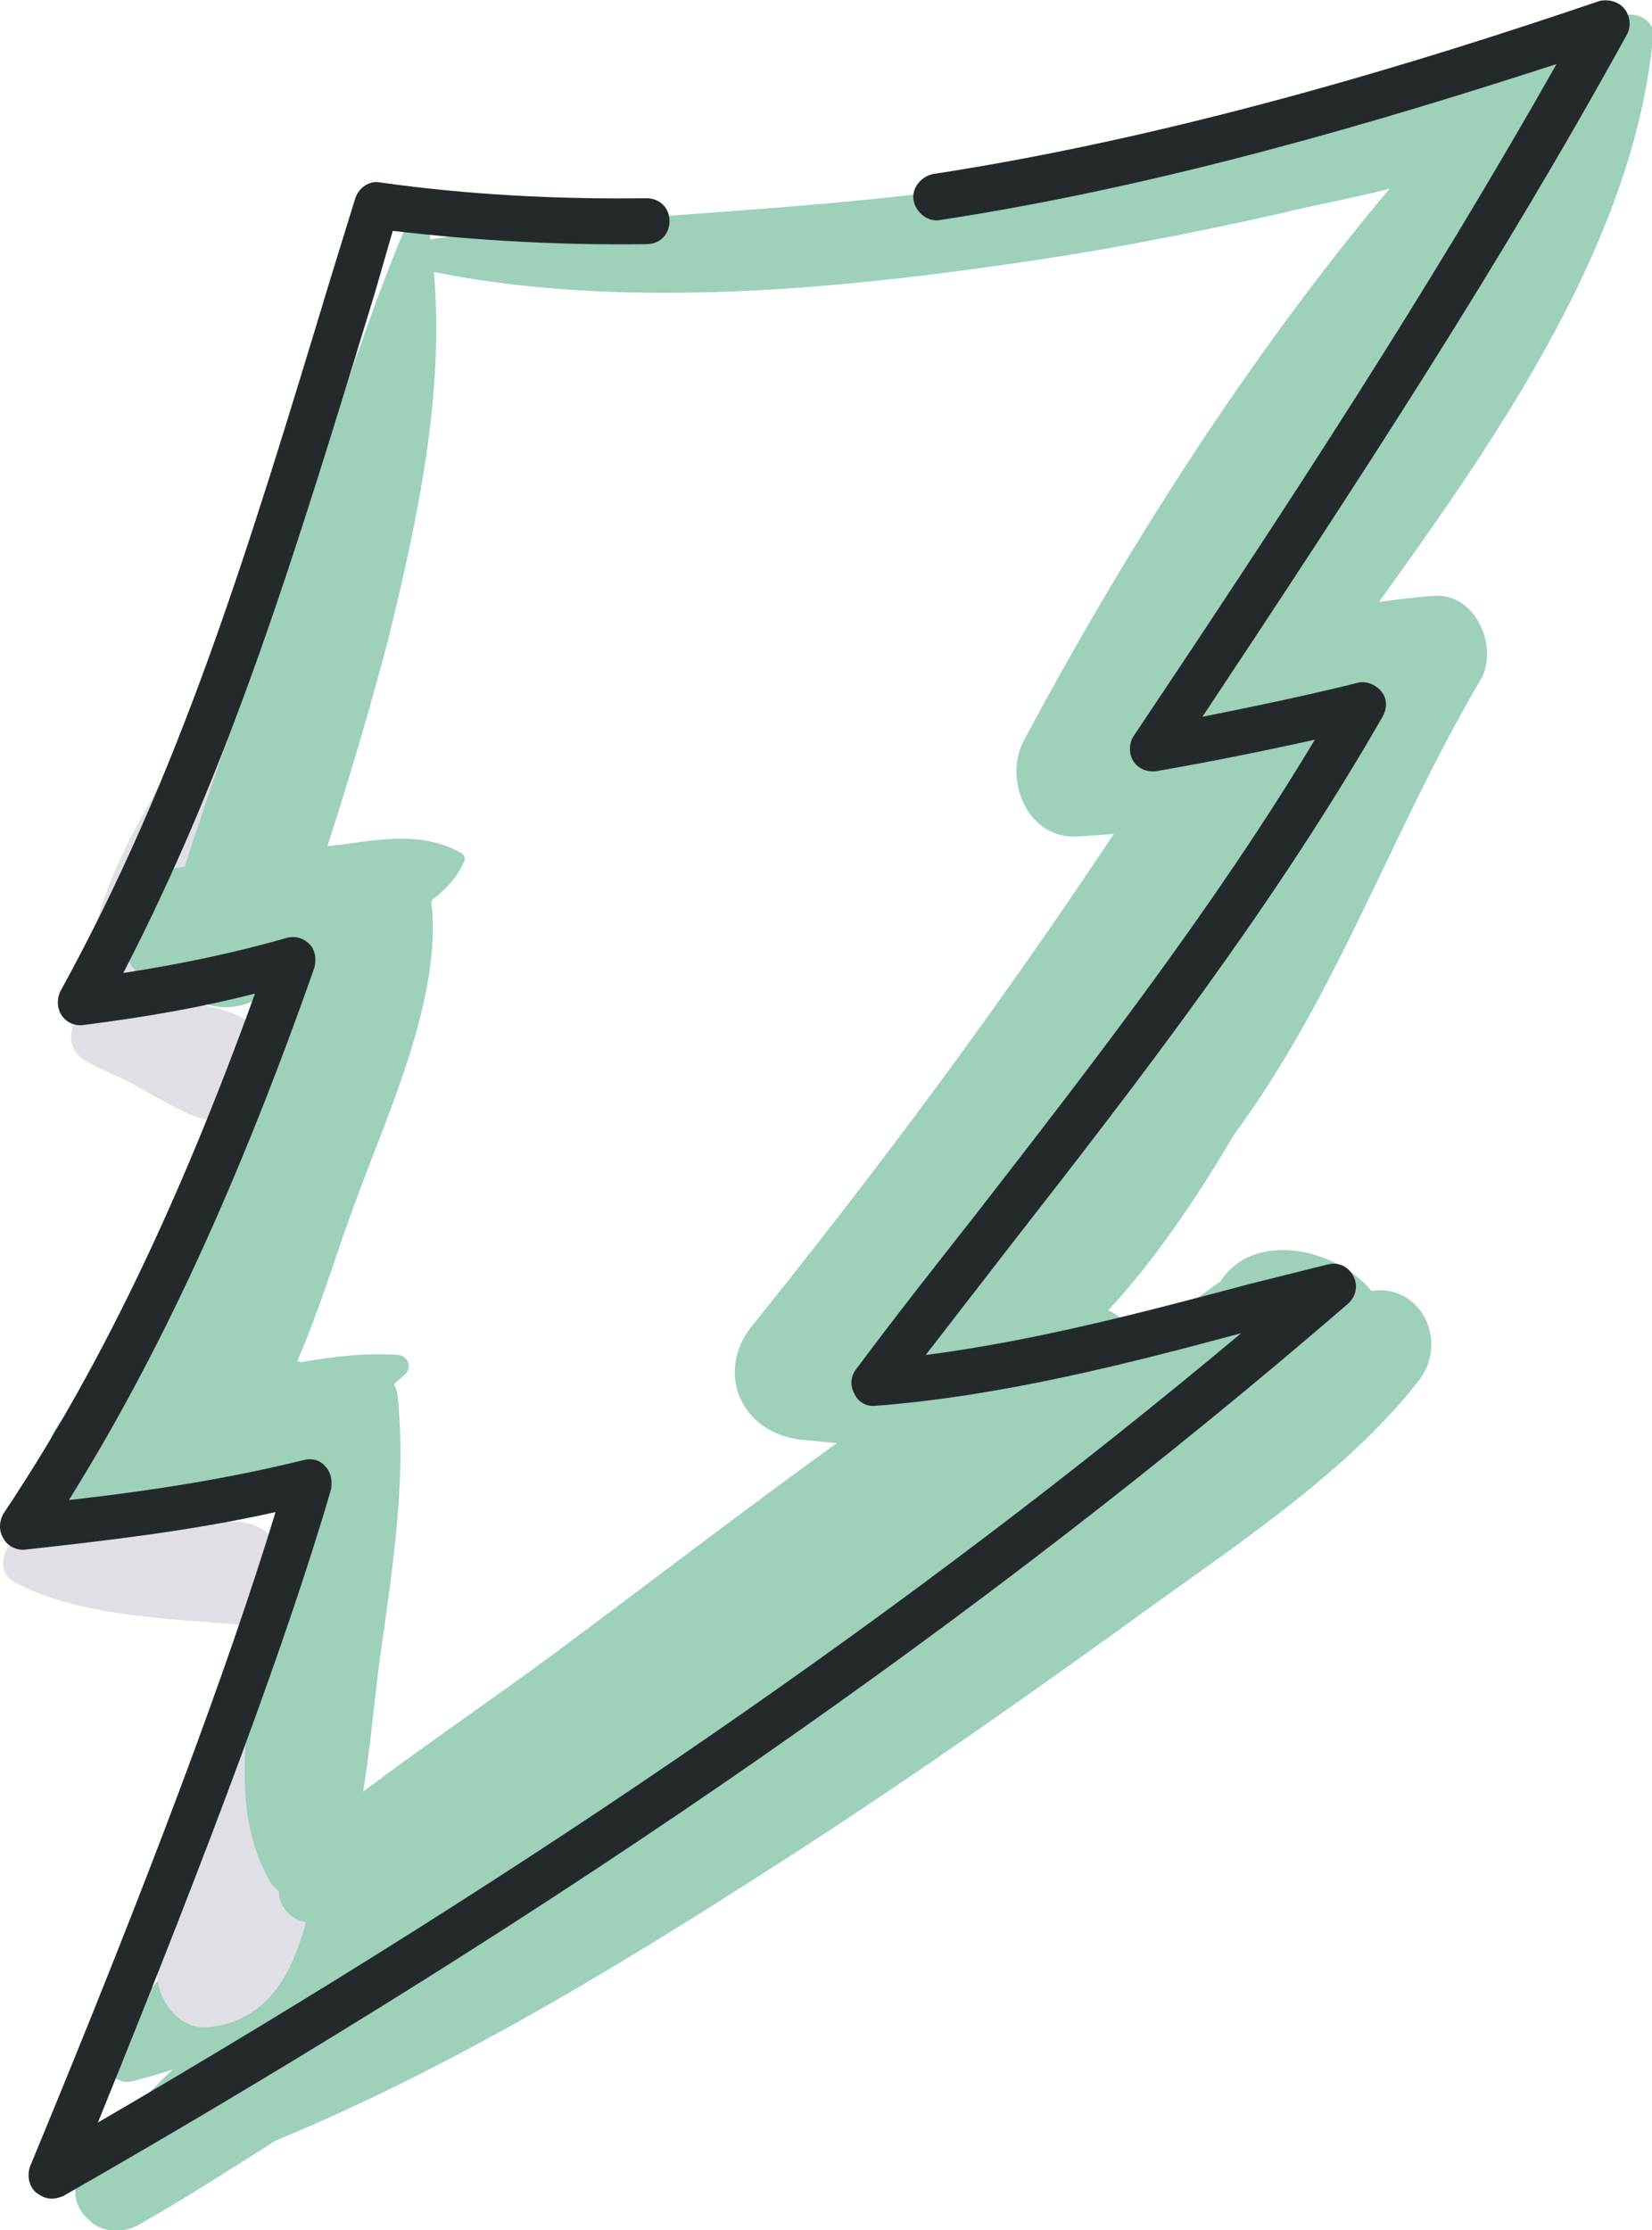
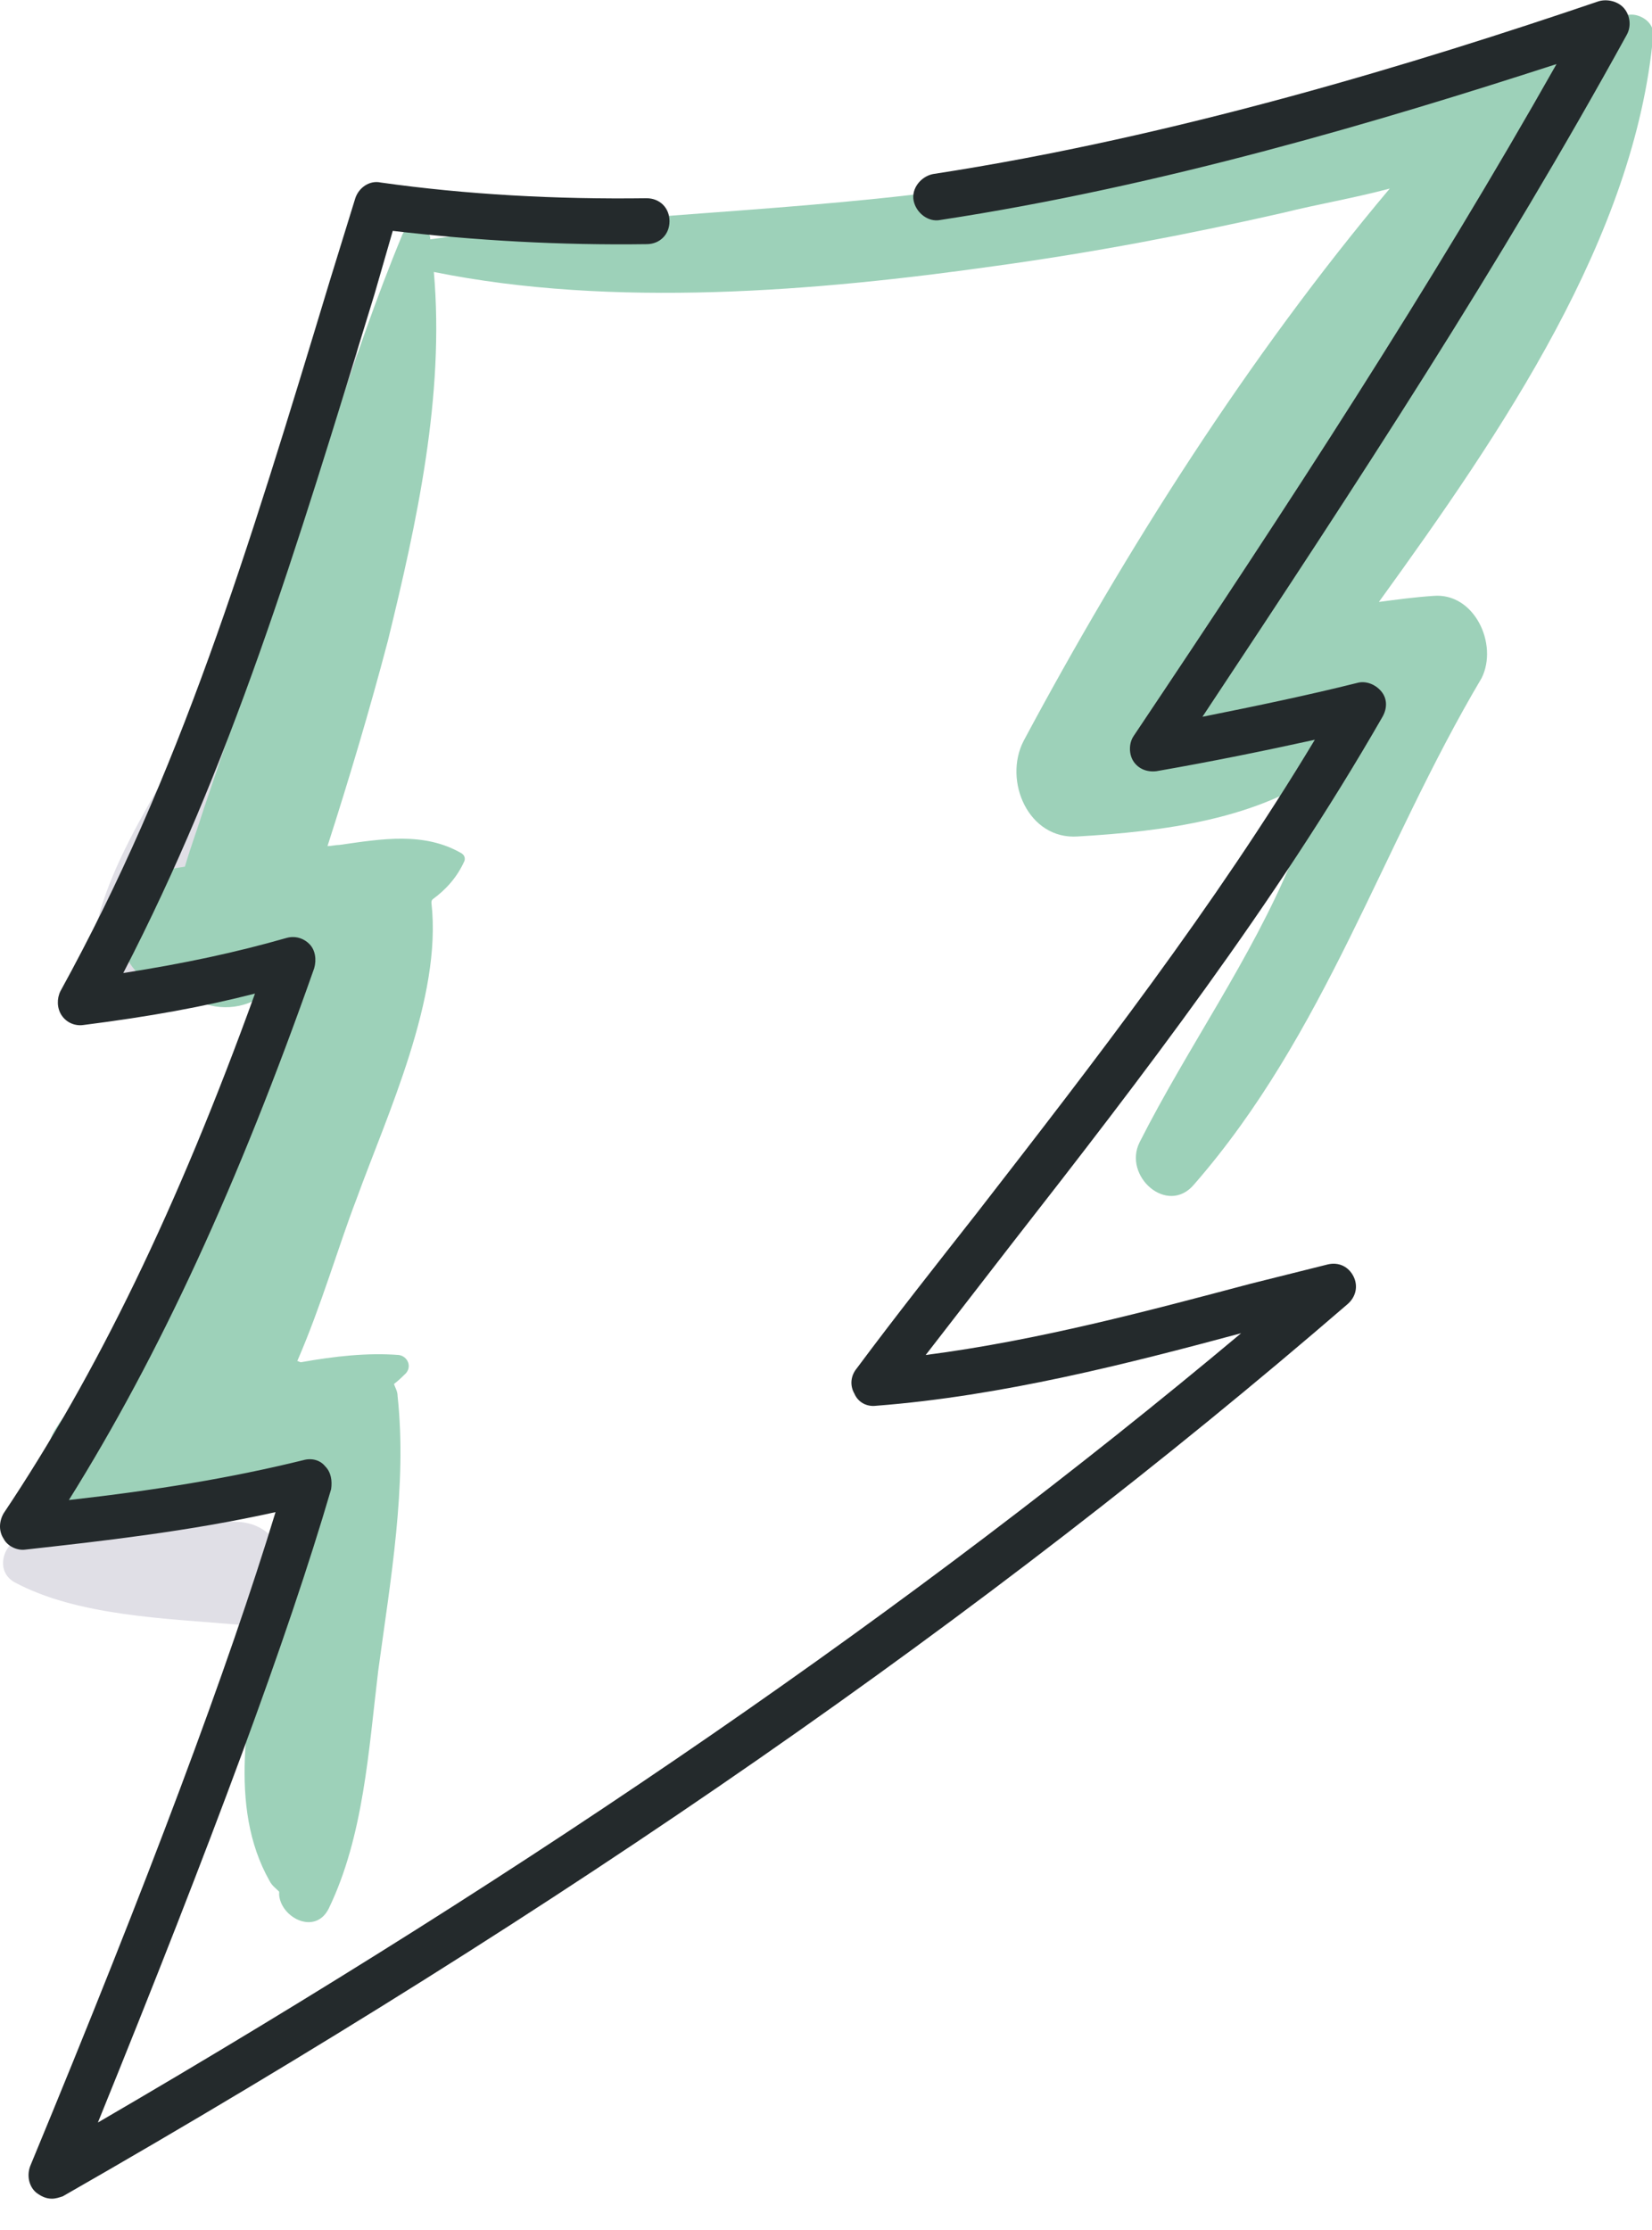
<svg xmlns="http://www.w3.org/2000/svg" xml:space="preserve" style="enable-background:new 0 0 136.7 184.5;" viewBox="0 0 136.7 184.5" y="0px" x="0px" id="Layer_1" version="1.1">
  <style type="text/css">
	.st0{fill:#9DD1B9;}
	.st1{fill:#E0DFE6;}
	.st2{fill:#242A2C;}
</style>
  <g id="_x37_8">
    <g>
      <g>
        <g>
-           <path d="M113.5,106.8c-3-3.6-9.8-5-12.5-0.8c-2.4,1.7-4.7,3.5-7,5.4c-0.3-1.3-1.1-2.5-2.3-3      c13-13.9,26.3-45.6,22-49.3c2.6-8.9-12.8-8.8-13.7-2.3c-11.5,18.5-24,35.8-37.7,52.8c-3.2,3.9-1,8.9,3.9,9.5      c1,0.1,2.1,0.2,3.1,0.3c-0.1,0-0.1,0.1-0.2,0.1c-7.5,5.4-14.9,11.1-22.3,16.6c-12.8,9.6-29.6,19.5-37.8,33.6      c-0.8,1.3,0.5,2.8,1.9,2.5c1.1-0.3,2.3-0.6,3.4-1c-2.5,2.4-4.9,4.9-7.1,7.6c-0.9,1.1-1.4,2.8-0.5,4.1c0.1,0.2,0.2,0.3,0.4,0.5      l0.2,0.2c1,1.1,2.8,1.2,4.1,0.5c3.9-2.2,7.6-4.6,11.4-7c15.5-6.4,30.3-15.6,44.2-24.6c8.9-5.8,17.6-11.9,26.2-18.1      c8.2-6,18.1-12.3,24.3-20.3C119.9,110.7,117.4,106.2,113.5,106.8z" class="st0" />
-         </g>
+           </g>
      </g>
      <g>
        <g>
-           <path d="M132.9,4.3v0.4c0,0.1,0.2,0.1,0.2,0V4.3C133,4.2,132.9,4.2,132.9,4.3z" class="st1" />
-         </g>
+           </g>
      </g>
      <g>
        <g>
          <path d="M19.6,125.9c-5.6-0.2-12.6-0.8-17.9,1.3c-1.5,0.6-2.1,2.8-0.5,3.7c5.2,2.8,12.6,3,18.4,3.5      C25,134.8,25.1,126.1,19.6,125.9z" class="st1" />
        </g>
      </g>
      <g>
        <g>
-           <path d="M18.9,83.7c-3.4-1.1-8-1.5-11.4-0.2c-1.8,0.7-2.3,3.1-0.5,4.2c1.3,0.8,2.8,1.3,4.2,2.1      c1.4,0.8,2.8,1.6,4.3,2.3C21.3,95,25.2,85.8,18.9,83.7z" class="st1" />
-         </g>
+           </g>
      </g>
      <g>
        <g>
          <path d="M28.7,27.3c-4,9.8-6.9,20-11.2,29.7c-3.2,7.2-9.6,14.8-10,22.8c-0.1,1.8,2.2,3.2,3.7,2.1      c7-4.8,9.7-16.3,12.3-24c3.3-9.8,6-20.1,6.1-30.5C29.6,26.8,28.9,26.8,28.7,27.3z" class="st1" />
        </g>
      </g>
      <g>
        <g>
          <path d="M24.5,82.9c-0.1-0.6-1.1-0.7-1.3-0.2c-3.4,6.3-5.4,13.2-8.6,19.6c-3.3,6.6-7.4,12.7-10.7,19.2      c-2.1,4.1,3.4,9.1,6.8,5.2C20.2,116,26.8,97.3,24.5,82.9z" class="st1" />
        </g>
      </g>
      <g>
        <g>
-           <path d="M26,124.5c-0.3-1.2-1.8-1-2.2,0c-2.8,6.9-4.1,14.4-6,21.6c-1.4,5.3-4.9,11.8-4.8,17.3      c0.1,2.2,1.9,4.6,4.3,4.3c7.6-0.8,8.4-10,9.4-16.3C28.2,142.7,28.1,133.2,26,124.5z" class="st1" />
-         </g>
+           </g>
      </g>
      <g>
        <g>
          <path d="M118.6,49.3c-1.5,0.1-3,0.3-4.5,0.5c10.2-14.1,21.2-30.2,22.7-46.9c0.1-1.4-2-2.3-2.9-1.2      c-1.1,1.3-2.1,2.6-3.1,4c-1.4-1.9-4.4-2.8-6.4-0.7c-0.4,0.4-0.8,0.8-1.2,1.2c-6.8,0.1-13.9,3.5-20.5,5      c-7.2,1.7-14.4,3.1-21.7,4.2c-15.1,2.2-30.4,2.3-45.4,4.4c0-0.1,0-0.3-0.1-0.4c-0.2-1.3-1.8-0.9-2.2,0      C28.9,30,25.9,41.1,22.1,51.8c-1.8,5-3.5,10-5.2,15c-0.5,1.6-1.1,3.2-1.6,4.9c-0.6,0.1-1.3,0.2-1.9,0.3c-6,1-4,10.3,1.7,10      c1.5,1.3,3.8,1.8,5.9,0.8c1.4-0.7,2.3-1.9,3-3.2c0.3-0.1,0.7-0.2,1-0.4c-4.3,5.9-6.6,13.8-9.5,20.2c-2.1,4.7-5.9,10.2-7.9,15.7      c-1.2,0.8-2.2,1.8-3,3.1c-1.4,2.2-0.4,5.1,1.7,6.4c4.9,3.2,12.2,1.5,17.9-1.9c-1.5,3.8-2,8.2-2.6,12.1c-1,6.8-2.8,14.6,0.7,20.8      c0.2,0.4,0.5,0.6,0.8,0.9c0,0.1,0,0.2,0,0.3c0.2,1.9,3,3.3,4.1,1.1c2.9-6,3.3-13.1,4.1-19.7c1-7.4,2.4-15.3,1.6-22.7      c0-0.4-0.2-0.7-0.3-1c0.4-0.3,0.8-0.7,1-0.9c0.5-0.6,0.1-1.4-0.6-1.5c-2.6-0.2-5.3,0.1-8.1,0.6c-0.1,0-0.2-0.1-0.3-0.1      c2-4.6,3.4-9.5,4.9-13.4c2.5-6.9,7.1-16.7,6.2-24.5c0-0.1,0-0.2,0.1-0.3c1.1-0.8,2-1.8,2.6-3.1c0.1-0.2,0.1-0.5-0.2-0.7      c-3.1-1.8-6.6-1.2-10.1-0.7c-0.3,0-0.7,0.1-1,0.1c1.8-5.6,3.5-11.3,5-17c2.4-9.8,4.7-20.3,3.8-30.5c14.8,3,31.7,1.6,46.5-0.5      c8-1.1,15.9-2.6,23.8-4.4c2.8-0.7,5.8-1.2,8.8-2c-11.7,13.9-21.9,30-30.3,45.7c-1.7,3.3,0.4,8.2,4.5,7.9      c6.9-0.4,15.1-1.4,20.7-5.7c-1,2.6-1.9,5.2-3,7.7c-3.4,8.2-8.6,15.4-12.6,23.3c-1.4,2.8,2.3,6.1,4.5,3.5      c10.9-12.5,15.5-27.9,23.8-41.9C124,53.3,122,49,118.6,49.3z M110.2,62.1c-0.1-0.3-0.2-0.5-0.5-0.6c-0.9-0.5-1.9-0.8-2.9-1.1      c1.5-0.4,2.9-0.7,4.4-1C110.9,60.3,110.6,61.2,110.2,62.1z" class="st0" />
        </g>
      </g>
      <g>
        <g>
          <path d="M4.3,181.9c-0.5,0-0.9-0.2-1.3-0.5c-0.6-0.5-0.8-1.4-0.5-2.2c9.9-23.9,16.4-41.3,20.3-54.1      c-7.2,1.6-14.4,2.4-20.7,3.1c-0.7,0.1-1.5-0.3-1.8-0.9c-0.4-0.6-0.4-1.4,0-2.1C8,113.7,14.7,99.9,21.1,82.2      c-4.3,1.1-8.7,1.9-14.2,2.6c-0.7,0.1-1.4-0.2-1.8-0.8c-0.4-0.6-0.4-1.4-0.1-2c9.9-18,15.4-36,22.3-58.8l2.1-6.8      c0.3-0.9,1.2-1.5,2.1-1.3c7.1,1,14.5,1.4,22,1.3c1.1,0,1.9,0.8,1.9,1.9c0,1.1-0.8,1.9-1.9,1.9c-7.1,0.1-14.2-0.3-21-1.1L31,24.3      c-6.6,21.6-11.9,39-20.8,56.2c5.1-0.8,9.3-1.7,13.5-2.9c0.7-0.2,1.4,0,1.9,0.5c0.5,0.5,0.6,1.3,0.4,2c-6.3,17.9-12.8,32-20.3,44      c7.1-0.8,13.3-1.8,19.4-3.3c0.7-0.2,1.4,0,1.8,0.5c0.5,0.5,0.6,1.2,0.5,1.9c-3.6,12.3-9.8,29-19.3,52.4      c36.4-21.2,67.5-42.6,94.6-65.3c-9.3,2.5-19.8,5.2-30.2,6c-0.8,0.1-1.5-0.3-1.8-1c-0.4-0.7-0.3-1.5,0.2-2.1      c3.2-4.3,6.6-8.6,9.9-12.8c9.7-12.5,19.7-25.4,28-39.2c-4.1,0.9-8.5,1.8-13.1,2.6c-0.8,0.1-1.5-0.2-1.9-0.8      c-0.4-0.6-0.4-1.5,0-2.1c13-19.4,24.6-37.2,35-55.6c-14.5,4.7-32.6,10.1-51,12.9c-1,0.2-2-0.6-2.2-1.6s0.6-2,1.6-2.2      c20.2-3.1,40.1-9.2,55.1-14.3c0.7-0.2,1.6,0,2.1,0.6c0.5,0.6,0.6,1.5,0.2,2.2c-10.4,18.9-22.1,36.8-35.1,56.4      c4.5-0.9,8.8-1.8,12.8-2.8c0.7-0.2,1.5,0.1,2,0.7s0.5,1.4,0.1,2.1c-8.9,15.5-19.9,29.8-30.6,43.5c-2.4,3.1-4.8,6.2-7.2,9.3      c9.3-1.2,18.6-3.7,26.9-5.9c2-0.5,4-1,6.4-1.6c0.9-0.2,1.7,0.2,2.1,1c0.4,0.8,0.2,1.7-0.5,2.3c-29.9,25.8-64.7,50-106.3,73.8      C4.9,181.8,4.6,181.9,4.3,181.9z" class="st2" />
        </g>
      </g>
    </g>
  </g>
  <g id="Layer_1_00000052783707868844777920000008361020195693059752_">
</g>
</svg>